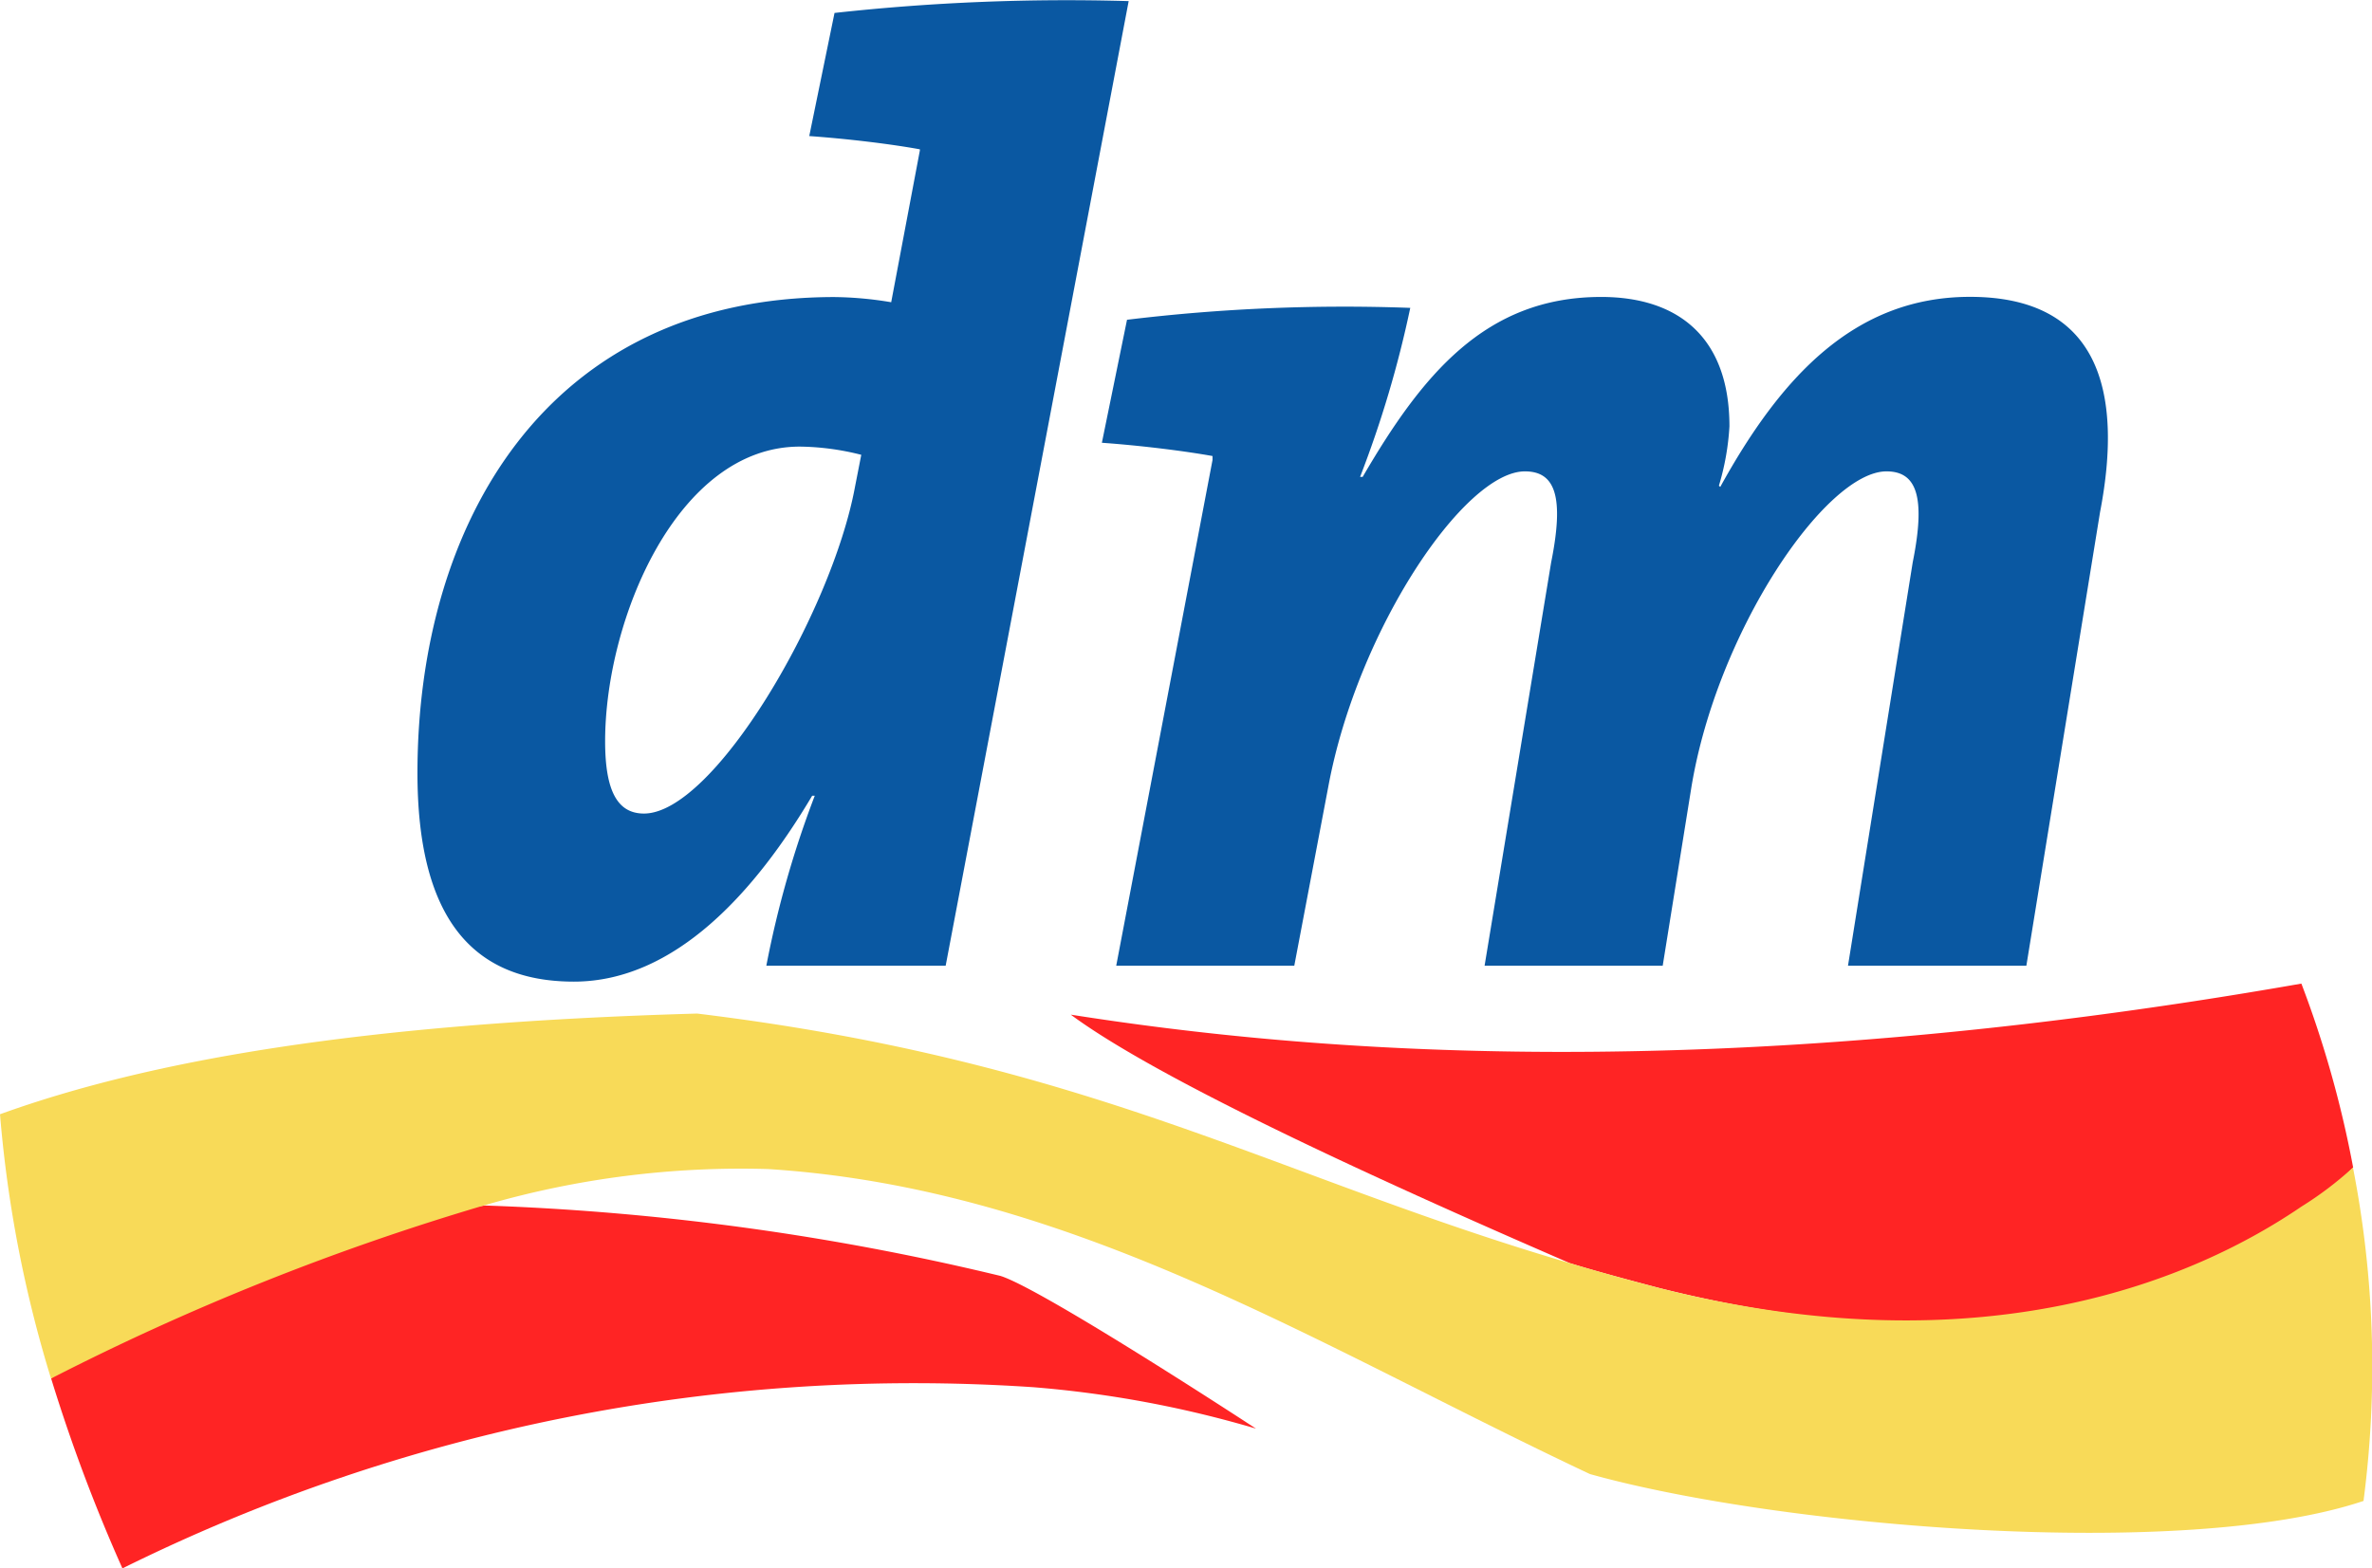
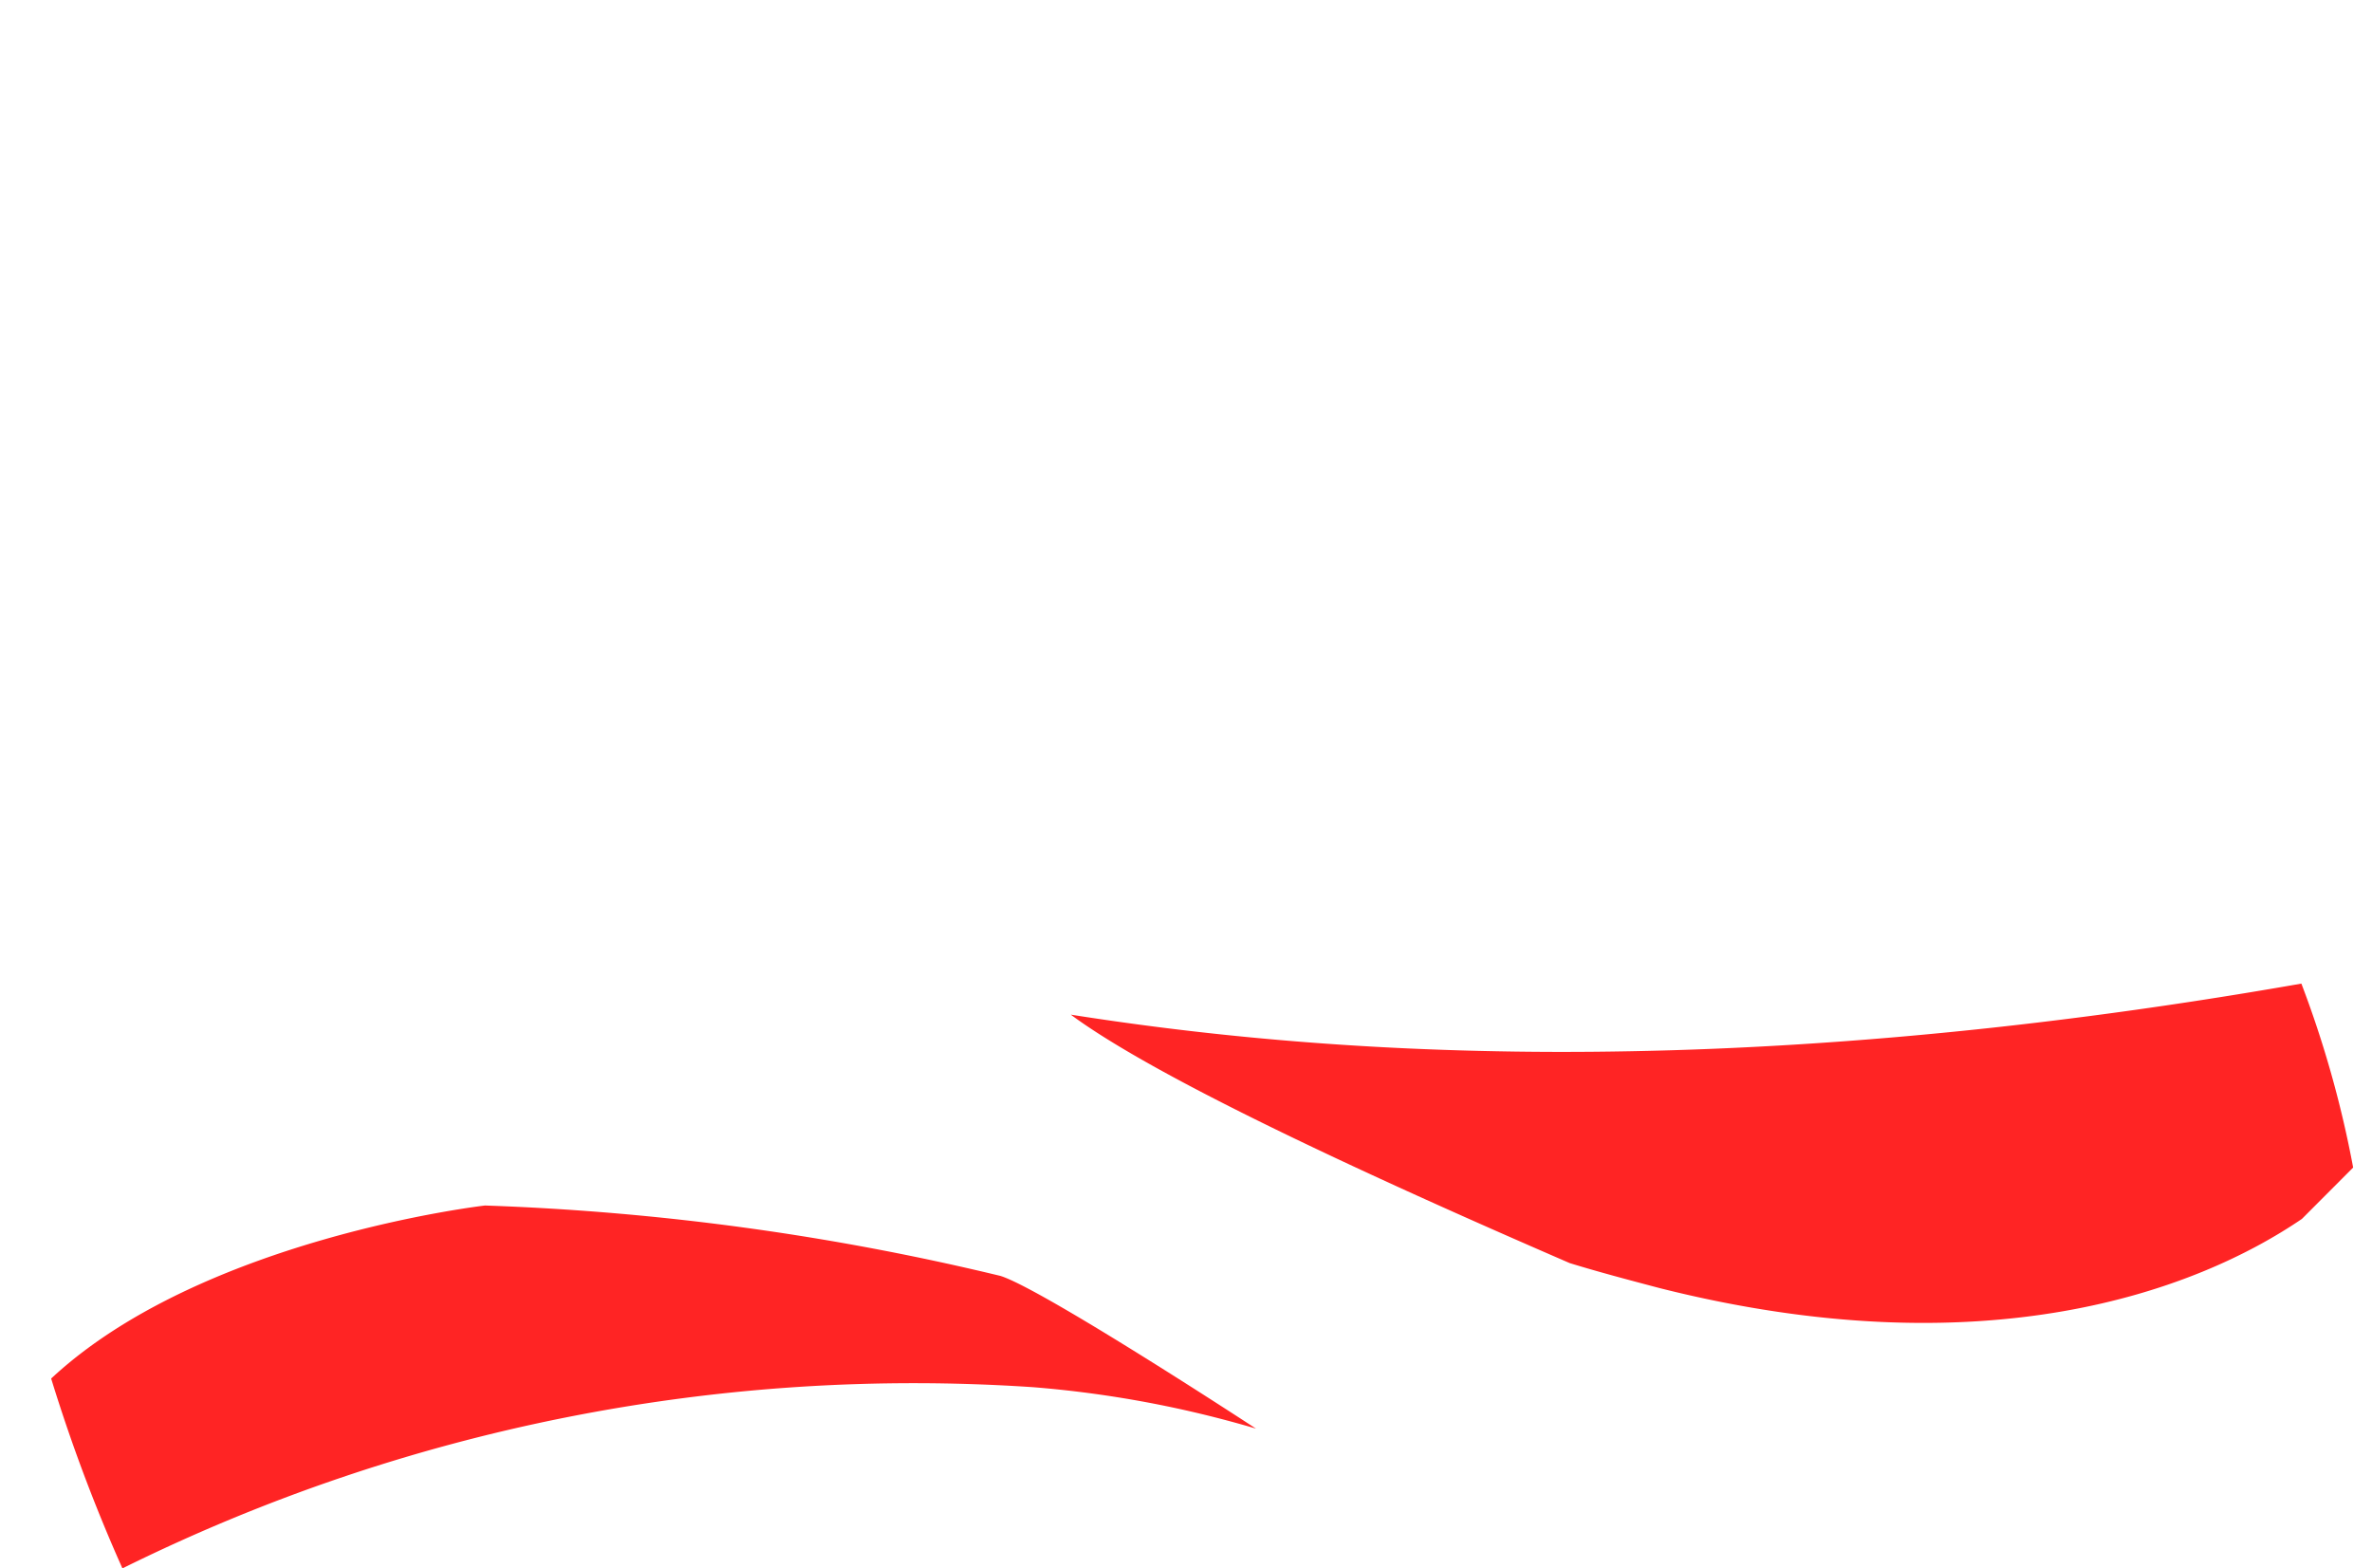
<svg xmlns="http://www.w3.org/2000/svg" id="DM" width="91.623" height="60.596" viewBox="0 0 91.623 60.596">
  <g id="g3924" transform="translate(1.976 37.999)">
    <path id="path3926" d="M0,11.236a64.372,64.372,0,0,0,2.753,7.335,68.849,68.849,0,0,1,35.186-7,42.155,42.155,0,0,1,8.6,1.6s-8.221-5.383-9.87-5.9a99.221,99.221,0,0,0-19.91-2.72S5.823,5.806,0,11.236m86.928-6.16C82.863,7.843,74.7,10.914,62.119,7.739c-1.2-.317-2.35-.621-3.459-.962C50.718,3.337,42.654-.4,39.385-2.823c9.1,1.431,24.7,2.805,47.534-1.2a41.179,41.179,0,0,1,2,7.107l-1.99,1.995" transform="translate(0 4.026)" fill="#ff2424" />
  </g>
  <g id="g3928" transform="translate(0 39.16)">
-     <path id="path3930" d="M66.912,4.378a13.518,13.518,0,0,1-1.995,1.512c-4.065,2.772-12.22,6.321-24.8,3.146-1.2-.313-2.35-.63-3.459-.962C25.177,4.7,18.236.293,2.95-1.569c-13.021.37-21.19,1.819-26.928,3.89a48,48,0,0,0,1.971,10.211,96.72,96.72,0,0,1,16.764-6.7A35.405,35.405,0,0,1,5.7,4.439c11.751.749,21.227,6.837,31.737,11.784,7.3,2.042,22.947,3.364,29.88,1.038a40.033,40.033,0,0,0-.408-12.883" transform="translate(23.978 1.569)" fill="#f8da58" />
-   </g>
+     </g>
  <g id="g3932" transform="translate(16.12 0)">
-     <path id="path3934" d="M45.756,27.469H38.866l2.5-15.584c.512-2.549.147-3.516-1.014-3.516-2.345,0-6.577,6.207-7.548,12.286l-1.095,6.814h-6.88L27.4,11.885c.512-2.549.156-3.516-1.014-3.516-2.345,0-6.458,6.127-7.586,12.139l-1.322,6.961H10.6l3.72-19.541V7.776c-1.118-.2-2.791-.407-4.274-.512l.971-4.752a69.657,69.657,0,0,1,10.941-.46,42.036,42.036,0,0,1-1.938,6.529l.1,0c2.293-3.933,4.734-6.951,9.211-6.951,3,0,4.956,1.583,4.956,5a9.881,9.881,0,0,1-.407,2.293l.052.047c2.336-4.236,5.179-7.344,9.647-7.344,4.937,0,5.937,3.577,5.023,8.32Zm-41.744,0-6.927,0A38.865,38.865,0,0,1-1.044,20.9h-.1c-2.175,3.667-5.278,7.183-9.206,7.183-4.023,0-6.041-2.606-6.041-8.06,0-9.6,4.966-18.389,16.115-18.389a14.013,14.013,0,0,1,2.184.2L3.016-4.031v-.043C1.9-4.278.23-4.481-1.257-4.586l.976-4.757A82.04,82.04,0,0,1,11.081-9.8ZM-1.622,7.412c-4.734,0-7.52,6.686-7.52,11.386,0,1.928.483,2.791,1.5,2.791,2.7,0,7.25-7.766,8.15-12.613L.752,7.729a10,10,0,0,0-2.374-.317" transform="translate(16.396 9.843)" fill="#0a58a2" />
-   </g>
+     </g>
</svg>